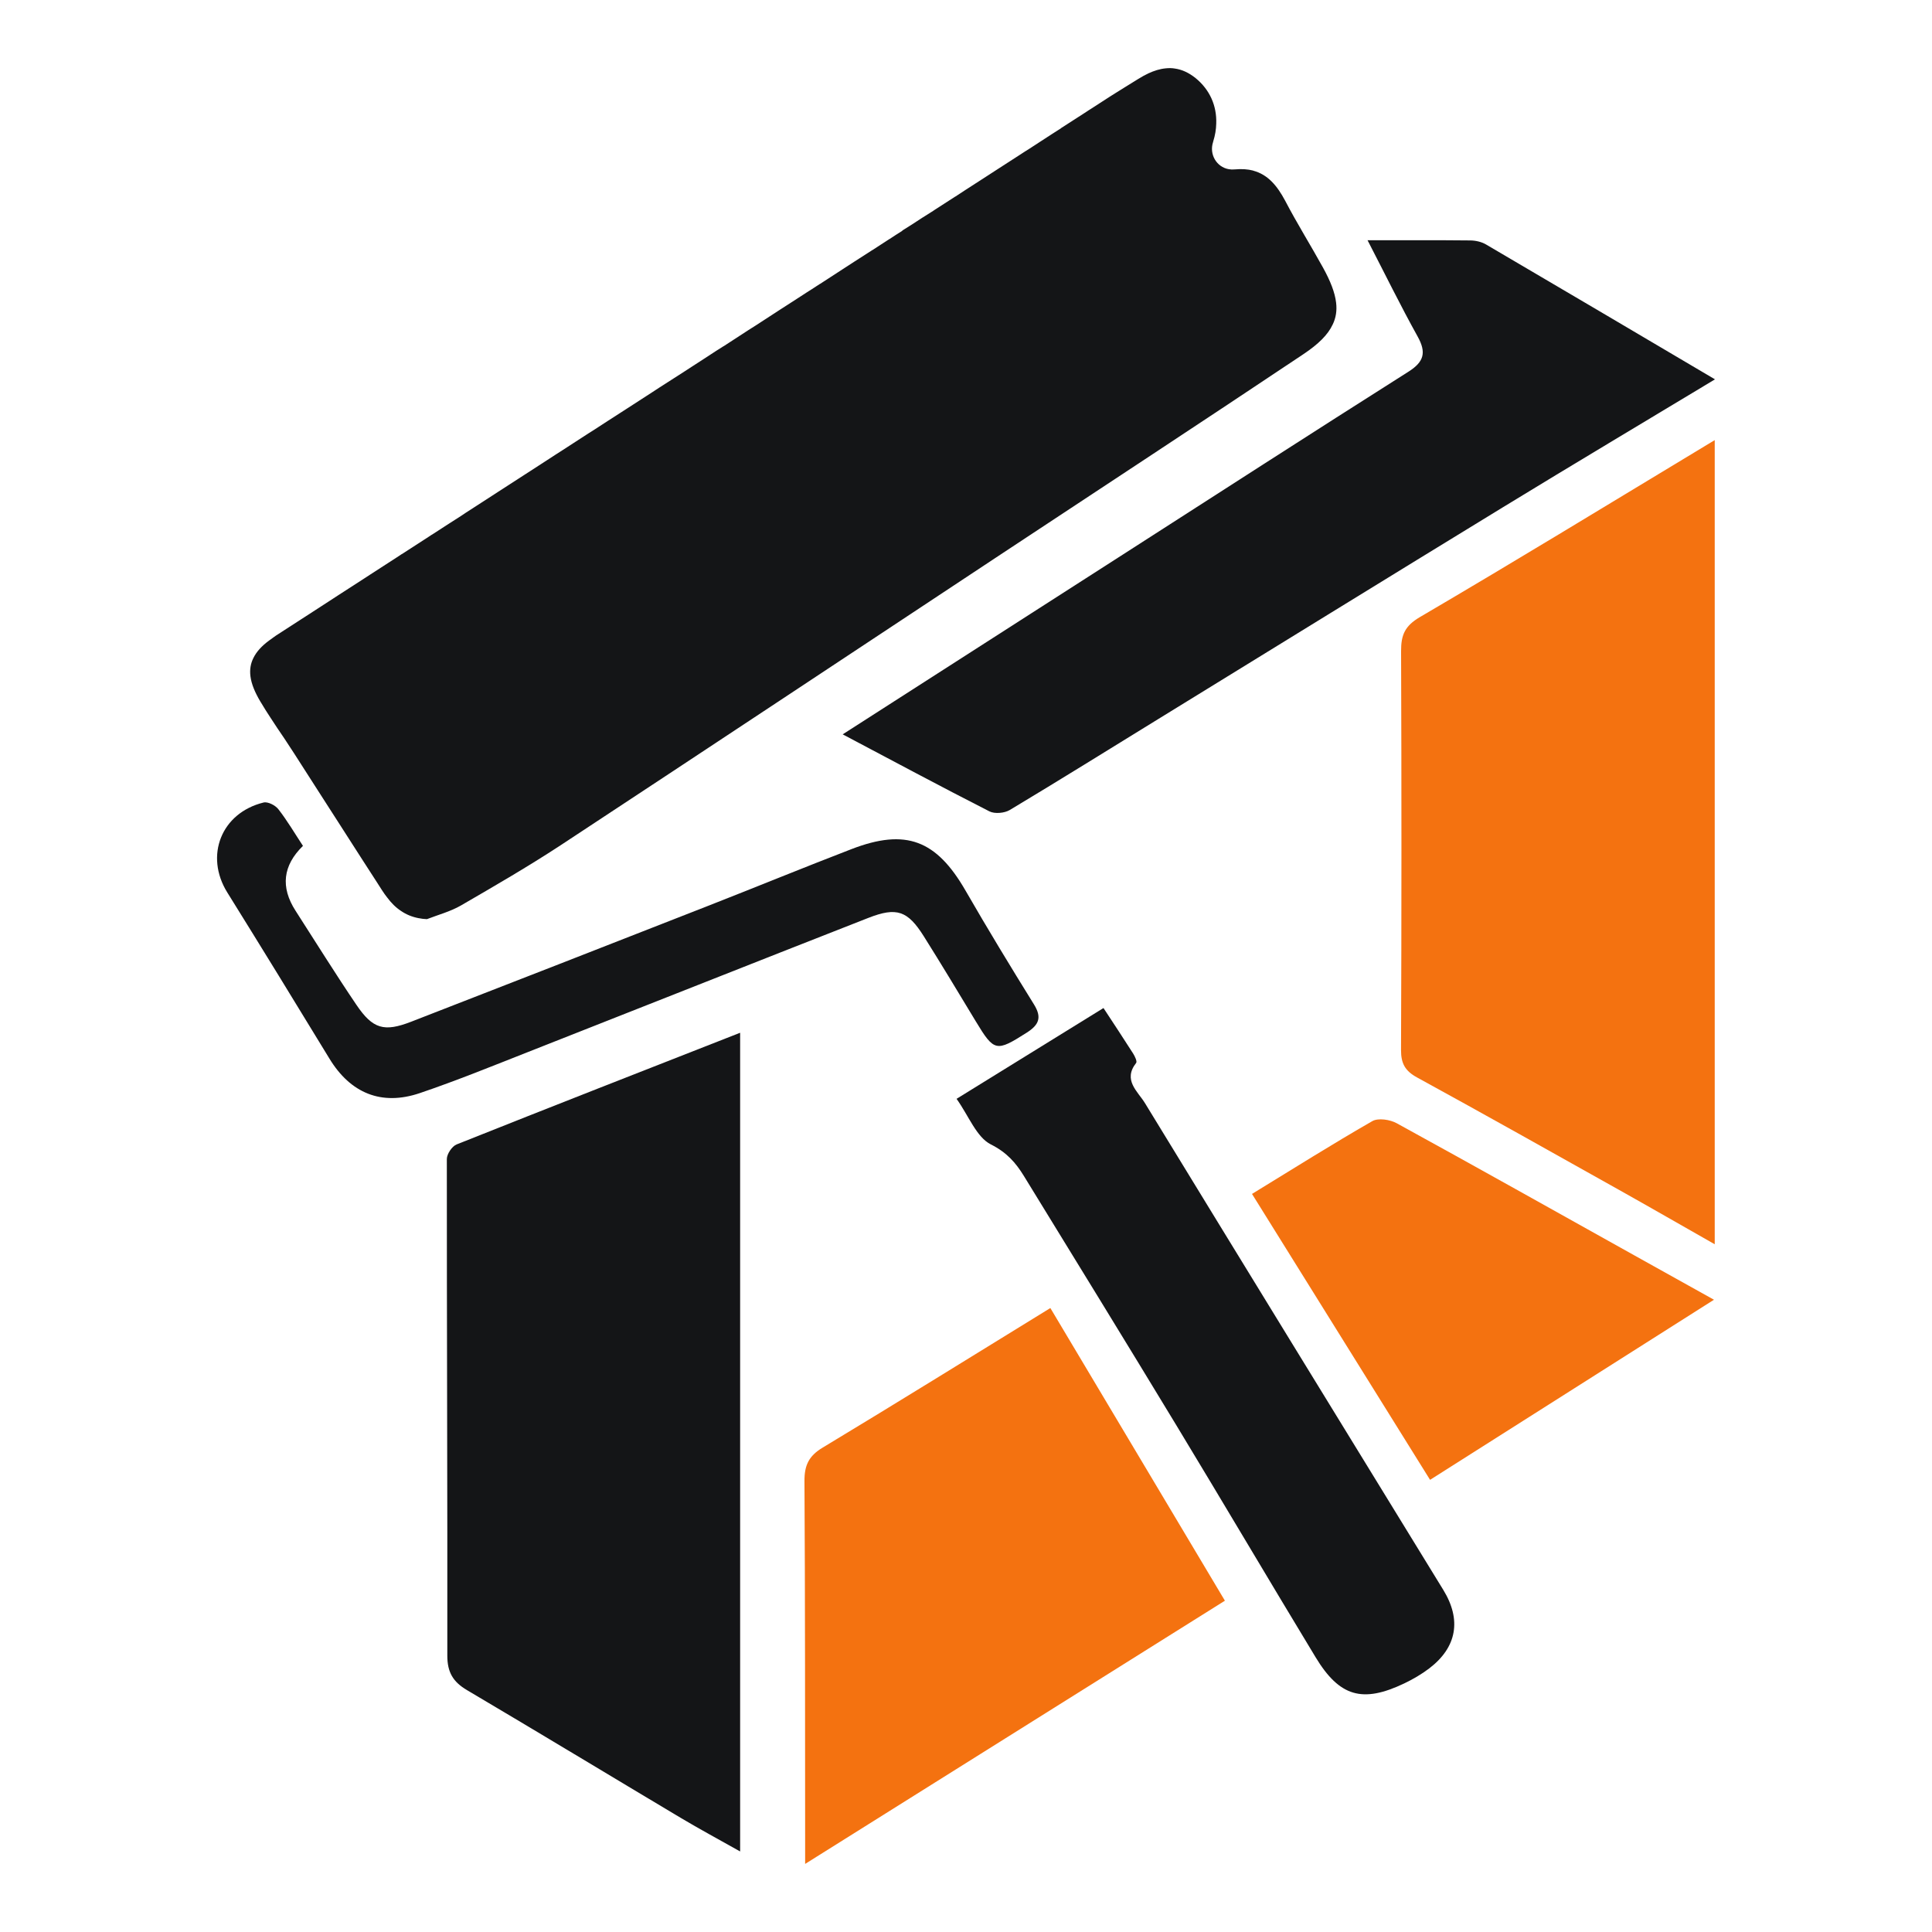
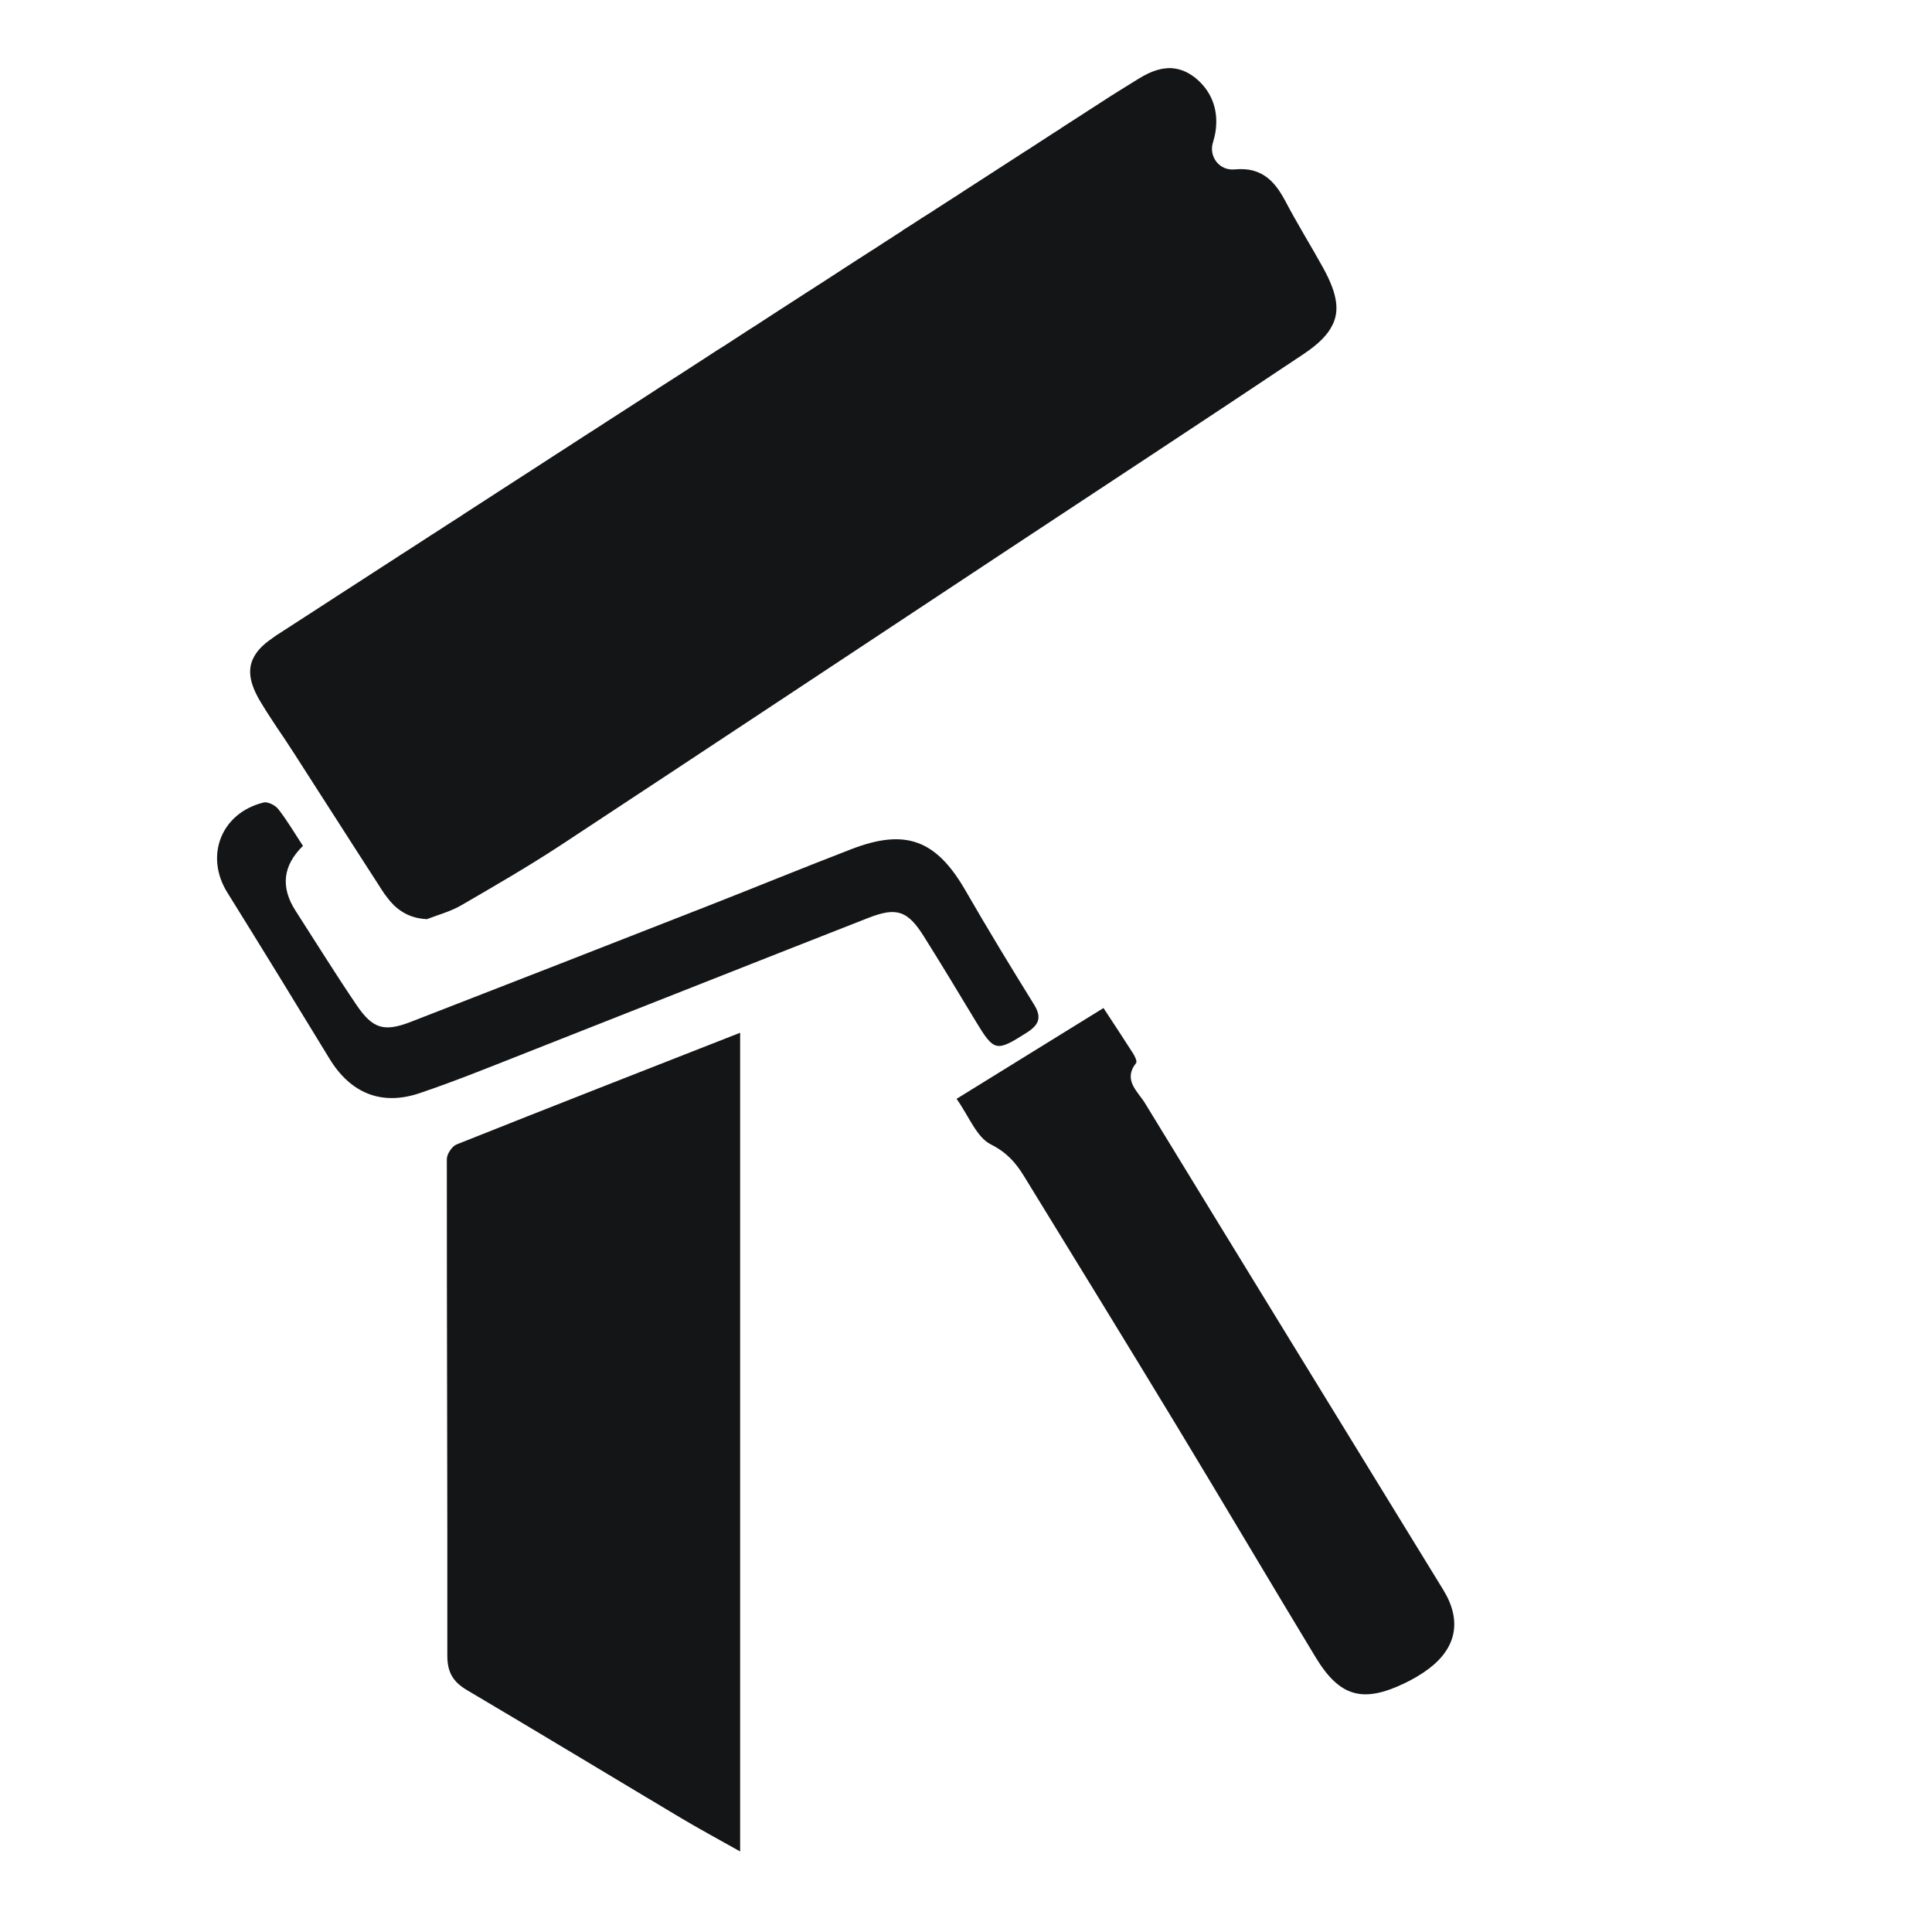
<svg xmlns="http://www.w3.org/2000/svg" id="_Слой_1" data-name="Слой 1" viewBox="0 0 1000 1000">
  <defs>
    <style> .cls-1 { fill: #141517; } .cls-1, .cls-2 { stroke-width: 0px; } .cls-2 { fill: #f47210; } </style>
  </defs>
  <g>
    <path class="cls-1" d="m383.09,534.55v423.76c-11.19-6.31-21.06-11.6-30.67-17.34-36.92-22.01-73.68-44.29-110.68-66.15-7.22-4.26-10.22-9.22-10.21-17.92.11-85.66-.29-171.32-.25-256.99,0-2.59,2.69-6.61,5.08-7.56,48.5-19.35,97.14-38.35,146.74-57.8Z" />
-     <path class="cls-2" d="m887.54,227.81v416.22c-17.15-9.75-33.44-19.13-49.84-28.32-34.68-19.43-69.33-38.92-104.2-58-6.18-3.38-8.36-7.18-8.33-14.25.28-68.81.28-137.62.03-206.42-.03-8.22,1.82-13,9.74-17.64,49.42-28.96,98.3-58.85,147.36-88.43,1.45-.87,2.89-1.75,5.24-3.17Z" />
-     <path class="cls-1" d="m707.84,124.36c18.86,0,36.02-.09,53.19.09,2.73.03,5.79.71,8.12,2.08,39.18,22.96,78.27,46.07,118.52,69.82-36.97,22.28-73.42,44-109.63,66.13-59.58,36.41-119,73.09-178.47,109.66-25.61,15.75-51.12,31.66-76.9,47.11-2.75,1.65-7.8,2.11-10.56.71-25.14-12.81-50-26.15-75.94-39.86,48.35-31.03,95.51-61.29,142.67-91.55,50.01-32.09,99.92-64.34,150.12-96.13,8.16-5.17,9.4-9.96,4.8-18.25-8.84-15.91-16.85-32.28-25.91-49.8Z" />
-     <path class="cls-2" d="m543.66,677.03c30.28,50.78,60.11,100.78,90.35,151.49-72.44,45.43-144.05,90.33-217.27,136.24,0-5.1,0-9.1,0-13.09-.06-61.69.02-123.38-.35-185.06-.05-8.09,2.2-12.98,9.34-17.28,39.22-23.64,78.12-47.81,117.93-72.29Z" />
-     <path class="cls-2" d="m648.03,617.98c21.22-12.98,41.5-25.76,62.27-37.68,3.07-1.76,9.16-.82,12.64,1.09,41.14,22.56,82.05,45.55,123.03,68.41,13.43,7.49,26.87,14.97,41.18,22.94-48.83,30.98-97.3,61.72-146.95,93.22-30.95-49.7-61.16-98.2-92.16-147.98Z" />
  </g>
  <g>
    <path class="cls-1" d="m689.78,168c-2.45,5.28-7.39,10.12-15.01,15.23-52.14,34.86-104.57,69.21-156.88,103.79-75.94,50.2-151.76,100.51-227.81,150.54-16.79,11.01-34.19,21.07-51.53,31.13-5.39,3.11-11.67,4.78-17.57,7.06-1.5-.06-2.89-.22-4.23-.5h-.06c-3.45-.67-6.39-1.89-9.01-3.67-2.84-1.83-5.23-4.28-7.34-7.12-.94-1.17-1.78-2.39-2.61-3.67-.89-1.39-1.78-2.78-2.67-4.17-2.28-3.56-4.56-7.12-6.89-10.67-1.67-2.67-3.39-5.28-5.11-7.95-2.28-3.56-4.56-7.12-6.84-10.67-1.67-2.67-3.39-5.28-5.11-7.95-2.28-3.56-4.56-7.17-6.89-10.73-1.67-2.61-3.39-5.28-5.06-7.89-2.34-3.61-4.61-7.23-6.95-10.84-.11-.17-.22-.33-.33-.5-1.56-2.45-3.17-4.84-4.73-7.23-2.45-3.56-4.84-7.12-7.12-10.67-1.72-2.61-3.39-5.23-4.95-7.89-.11-.11-.17-.22-.22-.33-2.95-4.95-4.73-9.28-5.23-13.23-.44-3.45.06-6.62,1.56-9.56,1.56-3.17,4.23-6.12,8.06-8.95l2.22-1.61c.5-.39,1-.72,1.5-1.06,4.23-2.72,8.51-5.5,12.73-8.23.78-.5,1.56-1,2.33-1.5,4.73-3.11,9.51-6.17,14.23-9.23.78-.5,1.61-1.06,2.39-1.56,4.73-3.06,9.39-6.11,14.12-9.12.83-.56,1.67-1.11,2.56-1.67,4.67-3,9.34-6.06,14.01-9.06.89-.56,1.72-1.17,2.61-1.72h.06c4.61-3,9.23-5.95,13.84-8.95.89-.61,1.83-1.22,2.78-1.78,4.56-3,9.17-5.95,13.79-8.89.94-.67,1.89-1.28,2.83-1.89,4.56-2.95,9.12-5.89,13.68-8.84,1-.61,2-1.28,3-1.95,4.5-2.89,9.01-5.78,13.51-8.73,1-.67,2.06-1.33,3.11-2,4.45-2.89,8.95-5.78,13.45-8.73,1.06-.67,2.11-1.33,3.22-2.06,4.39-2.84,8.84-5.73,13.29-8.62,1.11-.67,2.22-1.39,3.34-2.11,4.39-2.84,8.78-5.73,13.23-8.56,1.11-.72,2.28-1.5,3.45-2.22,4.34-2.84,8.67-5.61,13.06-8.45,1.17-.78,2.33-1.5,3.56-2.33,4.34-2.78,8.67-5.56,13.01-8.34,1.22-.83,2.45-1.61,3.67-2.39,4.28-2.78,8.56-5.5,12.84-8.34,1.22-.78,2.5-1.61,3.78-2.39h.06c4.23-2.78,8.45-5.5,12.73-8.28,1.33-.83,2.61-1.67,3.95-2.5,4.17-2.72,8.39-5.45,12.56-8.17,1.33-.83,2.72-1.72,4.06-2.61,2.28-1.5,4.61-2.95,6.89-4.45,1.89-1.22,3.72-2.45,5.61-3.61,1.39-.89,2.72-1.78,4.11-2.67h.06c3.89-2.56,7.84-5.11,11.73-7.62,1.89-1.22,3.84-2.5,5.73-3.72l.17-.11c3.11-2,6.23-4,9.34-6l.22-.11c2.84-1.83,5.61-3.67,8.45-5.5l.22-.11c2.17-1.45,4.39-2.84,6.56-4.23.11-.17.28-.28.5-.44,3.34-2.06,6.62-4.17,9.95-6.39q.06-.06.11-.06c1.89-1.22,3.84-2.45,5.73-3.61.06-.06.06-.11.11-.11,3.72-2.39,7.39-4.78,11.12-7.17h.06c1.72-1.17,3.45-2.28,5.17-3.39,3.84-2.5,7.62-4.95,11.45-7.39,1.67-1.11,3.39-2.22,5.06-3.28,3.89-2.5,7.73-5,11.62-7.5,1.67-1.06,3.28-2.17,4.95-3.17,3.89-2.56,7.84-5.11,11.73-7.62,1.61-1.06,3.17-2.06,4.78-3.06v-.06c3.95-2.56,7.89-5.06,11.84-7.62,1.56-1.06,3.17-2.06,4.73-3.06,2.89-1.89,5.78-3.72,8.67-5.61,1.11-.67,2.17-1.39,3.28-2.06,1.56-1,3.17-1.95,4.73-2.95,2.17-1.33,4.39-2.67,6.56-4.06,1.78-1.11,3.56-2.11,5.34-2.95,3-1.39,6-2.33,9.01-2.61,1.61-.17,3.17-.17,4.73.11,3.56.5,7.12,2.06,10.73,4.95,7.28,5.95,11.01,14.23,10.67,23.52-.06,3-.56,6.06-1.56,9.23,0,.17-.06.28-.11.44-2,6.23,1.78,12.84,8.17,13.95.95.17,2,.22,3.06.11,3.61-.33,6.78-.11,9.56.61l.06.06c7.5,2,12.34,7.73,16.51,15.57,6.12,11.73,13.18,23.01,19.57,34.58,3.84,6.95,6.17,12.9,6.78,18.12.5,4.11-.06,7.84-1.78,11.4Z" />
    <path class="cls-1" d="m495.12,568.75c26.54-16.4,50.83-31.41,76.04-46.99,5.33,8.14,10.42,15.79,15.35,23.55.91,1.44,2.16,4.09,1.56,4.86-6.99,8.89.82,14.69,4.55,20.79,51.35,84.06,102.9,168,154.42,251.96,9.51,15.49,7.09,29.7-7.31,40.67-3.96,3.01-8.36,5.57-12.85,7.72-21.59,10.31-33.51,6.98-45.92-13.51-24.13-39.84-47.79-79.97-71.92-119.81-26.17-43.2-52.63-86.23-79.06-129.28-4.21-6.86-8.88-12.23-17.06-16.33-7.49-3.76-11.41-14.63-17.79-23.61Z" />
    <path class="cls-1" d="m156.8,437.83q-15.6,15.27-3.83,33.57c10.47,16.27,20.67,32.71,31.52,48.72,8.47,12.5,14.34,14.15,28.33,8.72,51.39-19.94,102.74-40.01,154.07-60.12,24.66-9.66,49.17-19.72,73.89-29.24,28.11-10.82,43.9-4.67,58.98,21.5,11.44,19.86,23.35,39.45,35.43,58.92,4.23,6.82,2.53,10.61-3.85,14.66-15.67,9.95-16.73,9.88-26.25-5.87-8.9-14.72-17.75-29.47-26.91-44.03-8.35-13.28-14.03-15.32-28.77-9.54-58.68,22.98-117.25,46.26-175.9,69.32-18.66,7.34-37.26,14.93-56.24,21.36-19.9,6.74-35.92-.05-46.73-17.82-17.51-28.76-35.12-57.46-52.9-86.05-11.8-18.97-3.15-41.16,18.78-46.55,2.2-.54,6.07,1.43,7.63,3.43,4.58,5.87,8.38,12.35,12.76,19.01Z" />
  </g>
</svg>